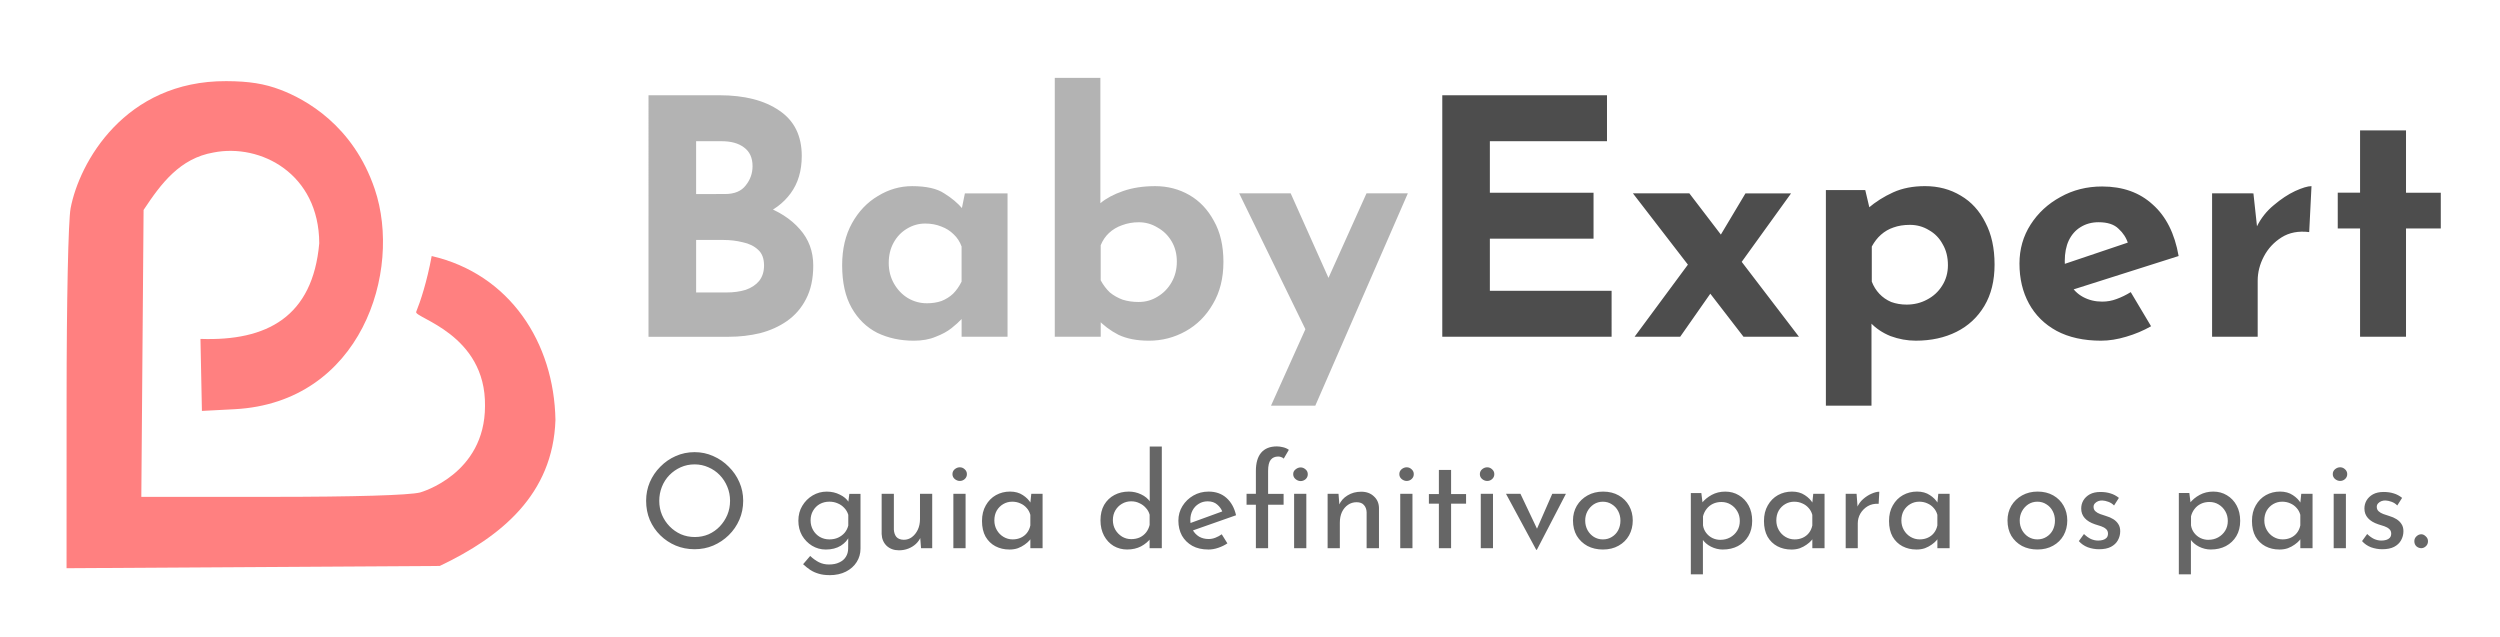
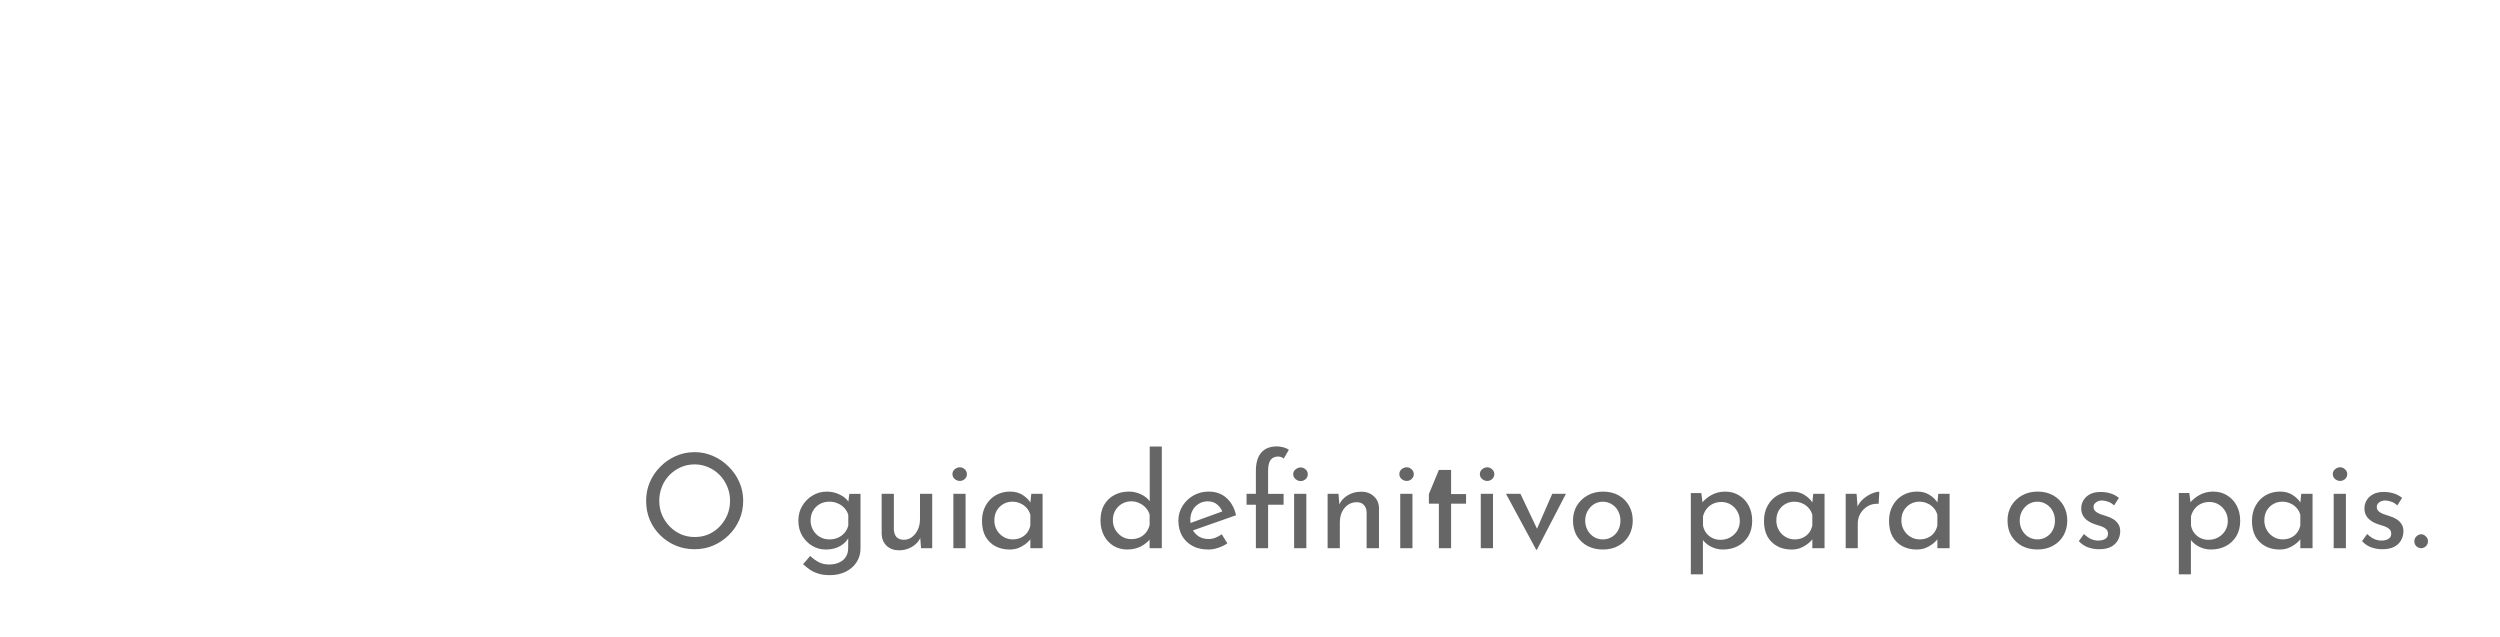
<svg xmlns="http://www.w3.org/2000/svg" width="558.369" height="142.178" viewBox="0 0 147.735 37.618">
-   <path d="M3.935 23.568c0-5.797.1-10.538.237-11.261C4.682 9.62 7.36 4.77 13.37 4.795c1.352.005 2.258.15 3.208.512 1.478.563 4.293 2.096 5.568 5.871 1.641 4.859-.806 12.611-8.284 13.004l-1.93.101-.086-4.256c3.934.141 6.637-1.308 7.02-5.652-.014-4.114-3.468-5.911-6.244-5.364-1.981.341-3.095 1.818-4.137 3.396l-.067 8.477-.067 8.477h7.723c4.86 0 8.102-.096 8.746-.258.045-.012 3.841-1.075 3.841-5.11.061-4.263-4.212-5.21-4.067-5.565.251-.613.636-1.781.916-3.298 4.616 1.07 7.235 5.115 7.314 9.69-.148 4.393-3.198 6.892-6.837 8.624l-11.027.067-11.027.067z" fill="#ff8080" />
-   <path d="M42.512 5.629q2.23 0 3.548.911 1.319.892 1.319 2.676 0 1.319-.659 2.211-.64.873-1.765 1.319-1.105.427-2.54.427l-.446-1.512q1.765 0 3.122.485 1.377.485 2.172 1.396.795.892.795 2.152 0 1.163-.427 1.978-.407.795-1.125 1.299-.698.485-1.59.717-.892.213-1.842.213h-4.751V5.629zm.33 5.837q.834 0 1.222-.504.407-.504.407-1.144 0-.737-.504-1.105-.485-.368-1.319-.368h-1.512v3.122zm.097 5.817q.621 0 1.125-.155.504-.175.795-.524.291-.368.291-.911 0-.62-.349-.931-.349-.33-.911-.446-.543-.136-1.144-.136h-1.609v3.103zm11.053 2.85q-1.183 0-2.152-.465-.95-.485-1.512-1.474-.562-.989-.562-2.521 0-1.435.582-2.482.582-1.047 1.532-1.609.95-.582 2.017-.582 1.26 0 1.9.427.659.407 1.086.911l-.116.33.252-1.241h2.521V19.9h-2.715v-1.842l.213.582q-.039 0-.233.233-.194.213-.582.524-.368.291-.931.504-.543.233-1.299.233zm.776-2.211q.485 0 .873-.136.388-.155.679-.427.291-.291.504-.717v-2.075q-.155-.427-.465-.717-.31-.31-.737-.465-.427-.175-.95-.175-.582 0-1.086.31-.485.291-.776.814-.291.524-.291 1.202 0 .679.31 1.222.31.543.814.853.524.31 1.125.31zm13.128 2.211q-1.066 0-1.803-.349-.717-.368-1.26-.95l.213-.582V19.9h-2.715V4.601h2.695v8.28-.873q.504-.427 1.338-.717.834-.291 1.9-.291 1.105 0 2.017.524.911.524 1.454 1.532.562.989.562 2.424 0 1.435-.621 2.482-.601 1.047-1.609 1.609-1.008.562-2.172.562zm-.601-2.288q.601 0 1.105-.31.524-.31.834-.853.31-.543.31-1.222 0-.679-.31-1.202-.31-.524-.834-.814-.504-.31-1.105-.31-.524 0-.989.175-.446.155-.776.465-.31.291-.485.717v2.075q.233.427.543.717.33.271.756.427.427.136.95.136zm7.814 6.127l5.643-12.546h2.443l-5.468 12.546zm2.269-4.033l-4.15-8.513h3.044l3.199 7.155z" fill="#b3b3b3" />
-   <path d="M85.23 5.629h9.734v2.715h-6.922v3.044h6.127v2.715h-6.127v3.083h7.194V19.9H85.23zm16.308 8.493l1.609-2.695h2.695l-3.355 4.654zm4.77 5.778h-3.277l-6.535-8.474h3.335zm-5.119-2.715l-1.9 2.715h-2.695l3.355-4.537zm12.022 2.947q-.756 0-1.493-.271-.717-.291-1.202-.814l.078-.795v5.72h-2.695v-12.74h2.327l.388 1.648-.213-.582q.659-.562 1.474-.931.814-.368 1.881-.368 1.183 0 2.114.562.931.543 1.454 1.59.543 1.028.543 2.482 0 1.435-.601 2.443-.601 1.008-1.648 1.532-1.047.524-2.404.524zM112.668 18q.659 0 1.202-.291.562-.291.892-.814.349-.543.349-1.222 0-.717-.31-1.241-.291-.543-.814-.834-.504-.31-1.125-.31-.543 0-.97.155-.407.136-.737.427-.31.271-.543.698v2.075q.155.407.446.717.291.31.698.485.427.155.911.155zm11.499 2.133q-1.551 0-2.637-.582-1.066-.582-1.629-1.609-.562-1.028-.562-2.366 0-1.28.659-2.307.659-1.028 1.765-1.629 1.105-.62 2.463-.62 1.823 0 2.986 1.066 1.183 1.047 1.532 3.044l-6.593 2.094-.601-1.474 4.77-1.609-.562.252q-.155-.504-.562-.873-.388-.388-1.183-.388-.601 0-1.066.291-.446.271-.698.795-.233.504-.233 1.202 0 .795.291 1.338.291.524.795.795.504.271 1.125.271.446 0 .853-.155.427-.155.834-.407l1.202 2.017q-.679.388-1.474.62-.776.233-1.474.233zm8.997-8.706l.252 2.327-.058-.349q.368-.756 1.008-1.28.64-.543 1.26-.834.64-.291.97-.291l-.136 2.715q-.95-.116-1.629.31-.679.427-1.047 1.125-.368.698-.368 1.435V19.9h-2.695v-8.474zm6.302-3.723h2.715v3.684h2.055v2.114h-2.055V19.9h-2.715v-6.399h-1.319v-2.114h1.319z" fill="#4d4d4d" />
-   <path d="M38.182 29.592q0-.582.217-1.095.225-.52.621-.916.396-.404.908-.629.52-.233 1.118-.233.59 0 1.102.233.52.225.916.629.404.396.629.916.225.512.225 1.095 0 .598-.225 1.118-.225.52-.629.916-.396.388-.916.613-.512.217-1.102.217-.598 0-1.118-.217-.512-.217-.908-.605-.396-.388-.621-.908-.217-.52-.217-1.133zm.776.008q0 .442.163.831.163.38.45.675.287.295.668.466.38.163.823.163.435 0 .815-.163.38-.171.66-.466.279-.295.442-.675.163-.388.163-.838 0-.442-.163-.831-.163-.396-.45-.691-.287-.295-.668-.458-.38-.171-.815-.171-.442 0-.823.171-.38.171-.668.466-.287.295-.442.691-.155.388-.155.831zm10.045 4.386q-.357 0-.629-.085-.272-.078-.497-.225-.217-.147-.419-.334l.419-.489q.256.241.52.373.264.132.59.132.365 0 .613-.124.256-.116.388-.334.132-.21.132-.489l.008-.869.062.14q-.14.334-.505.567-.365.225-.885.225-.442 0-.815-.225-.365-.225-.59-.605-.217-.388-.217-.869 0-.505.233-.885.233-.388.613-.613.38-.225.831-.225.427 0 .776.179.357.171.52.442l-.039.132.078-.621h.66v3.237q0 .435-.225.792-.225.357-.637.567-.411.21-.986.21zm-1.102-3.229q0 .31.147.567.147.256.396.404.256.147.567.147.287 0 .512-.101.233-.109.388-.287.155-.186.217-.427v-.637q-.07-.233-.233-.404-.163-.179-.388-.272-.225-.101-.497-.101-.311 0-.567.14-.248.14-.396.396-.147.248-.147.574zm5.216 1.762q-.435 0-.722-.264-.279-.272-.295-.699v-2.375h.722V31.3q.016.264.147.427.14.163.435.171.272 0 .481-.155.217-.163.349-.435.132-.279.132-.629v-1.498h.722v3.214h-.66l-.062-.792.039.14q-.093.225-.287.404-.186.171-.442.272-.256.101-.559.101zm3.221-3.338h.722v3.214h-.722zm-.054-1.164q0-.171.132-.287.14-.116.303-.116.163 0 .287.116.132.116.132.287 0 .179-.132.295-.124.109-.287.109-.163 0-.303-.116-.132-.116-.132-.287zm3.361 4.456q-.45 0-.823-.194-.365-.194-.582-.567-.21-.38-.21-.924 0-.536.225-.924.225-.396.598-.605.38-.21.831-.21.45 0 .761.21.311.202.474.481l-.047.124.07-.683h.668v3.214h-.722v-.838l.078.186q-.031.078-.14.202-.101.116-.279.241-.171.124-.396.21-.225.078-.505.078zm.194-.598q.272 0 .489-.101.217-.101.357-.279.147-.186.202-.442v-.629q-.062-.233-.217-.404-.155-.179-.373-.272-.217-.101-.481-.101-.287 0-.528.14-.241.14-.388.388-.14.248-.14.582 0 .31.147.567.147.256.396.404.248.147.536.147zm6.777.598q-.442 0-.807-.21-.357-.217-.567-.605-.21-.396-.21-.908 0-.536.217-.916.225-.38.605-.582.38-.202.854-.202.38 0 .722.163.349.163.543.45l-.031.256v-3.532h.714v6.008h-.722v-.8l.078.202q-.225.295-.582.489-.357.186-.815.186zm.225-.613q.287 0 .512-.101.225-.109.373-.295.147-.186.21-.442v-.605q-.062-.233-.225-.404-.155-.179-.38-.279-.217-.109-.489-.109-.295 0-.543.147-.241.14-.388.388-.147.248-.147.574 0 .318.147.574.147.248.396.404.248.147.536.147zm4.564.613q-.551 0-.947-.217-.396-.225-.613-.605-.21-.388-.21-.885 0-.474.241-.862.241-.388.644-.621.404-.233.9-.233.637 0 1.056.373.419.373.567 1.025l-2.647.931-.171-.427 2.174-.792-.155.101q-.093-.256-.311-.442-.217-.194-.567-.194-.295 0-.528.147-.233.14-.365.388-.132.248-.132.567 0 .334.14.59.14.248.38.396.248.14.559.14.21 0 .404-.078.202-.078.373-.202l.334.536q-.241.163-.543.264-.295.101-.582.101zm2.81-.078v-2.569h-.551v-.644h.551v-1.358q0-.699.311-1.071.318-.373.931-.373.163 0 .357.047.202.047.349.155l-.303.52q-.07-.07-.155-.093-.078-.031-.171-.031-.287 0-.442.194-.155.194-.155.66v1.351h.916v.644h-.916v2.569zm2.259-3.214h.722v3.214h-.722zm-.054-1.164q0-.171.14-.279.14-.116.303-.116.155 0 .287.116.132.109.132.287 0 .179-.132.295-.132.109-.287.109-.163 0-.303-.116-.14-.116-.14-.295zm2.678 1.164l.062.784-.031-.124q.155-.357.505-.567.349-.217.807-.217.458 0 .745.272.295.264.303.691v2.375h-.73v-2.119q-.008-.264-.155-.427-.14-.171-.442-.171-.279 0-.505.155-.225.155-.357.427-.124.272-.124.629v1.506h-.722v-3.214zm3.648 0h.722v3.214h-.722zm-.054-1.164q0-.171.132-.287.14-.116.303-.116.163 0 .287.116.132.116.132.287 0 .179-.132.295-.124.109-.287.109-.163 0-.303-.116-.132-.116-.132-.287zm2.337-.248h.722v1.428h.885v.567h-.885v2.631h-.722v-2.631h-.59v-.567h.59zm2.476 1.413h.722v3.214h-.722zm-.054-1.164q0-.171.132-.287.14-.116.303-.116.163 0 .287.116.132.116.132.287 0 .179-.132.295-.124.109-.287.109-.163 0-.303-.116-.132-.116-.132-.287zm3.33 4.471l-1.785-3.307h.854l1.211 2.554-.442-.016 1.11-2.538h.807l-1.716 3.307zm2.173-1.731q0-.481.225-.869.233-.388.637-.613.404-.225.916-.225.528 0 .924.225.396.225.613.613.217.388.217.869 0 .481-.217.877-.217.388-.621.613-.396.225-.924.225-.512 0-.916-.21-.396-.217-.629-.598-.225-.388-.225-.908zm.722.008q0 .31.14.567.14.248.373.396.241.147.528.147.303 0 .536-.147.241-.147.373-.396.132-.256.132-.567 0-.31-.132-.559-.132-.256-.373-.404-.233-.155-.536-.155-.295 0-.536.155-.233.155-.373.411-.132.248-.132.551zm8.135 1.708q-.365 0-.706-.171-.334-.171-.52-.458l.047-.225v2.321h-.714v-4.805h.621l.101.823-.078-.225q.233-.295.59-.489.357-.194.8-.194.45 0 .807.217.365.217.574.605.21.388.21.908 0 .52-.225.9-.225.38-.621.59-.388.202-.885.202zm-.14-.574q.31 0 .567-.14.264-.147.419-.396.155-.256.155-.574 0-.326-.147-.574-.147-.256-.396-.404-.241-.147-.543-.147-.279 0-.505.109-.225.109-.373.303-.147.186-.21.435v.536q.039.248.186.442.147.194.365.303.225.109.481.109zm4.184.574q-.45 0-.823-.194-.365-.194-.582-.567-.21-.38-.21-.924 0-.536.225-.924.225-.396.598-.605.38-.21.831-.21.45 0 .761.21.31.202.474.481l-.047.124.07-.683h.668v3.214h-.722v-.838l.078.186q-.031.078-.14.202-.101.116-.279.241-.171.124-.396.21-.225.078-.505.078zm.194-.598q.272 0 .489-.101.217-.101.357-.279.147-.186.202-.442v-.629q-.062-.233-.217-.404-.155-.179-.373-.272-.217-.101-.481-.101-.287 0-.528.14-.241.14-.388.388-.14.248-.14.582 0 .31.147.567.147.256.396.404.248.147.536.147zm3.664-2.694l.07.931-.039-.124q.124-.295.357-.497.241-.21.497-.318.264-.116.458-.116l-.039.714q-.365-.023-.644.14-.272.163-.435.435-.155.272-.155.582v1.467h-.714v-3.214zm3.532 3.291q-.45 0-.823-.194-.365-.194-.582-.567-.21-.38-.21-.924 0-.536.225-.924.225-.396.598-.605.38-.21.831-.21.45 0 .761.21.31.202.474.481l-.047.124.07-.683h.668v3.214h-.722v-.838l.078.186q-.031.078-.14.202-.101.116-.279.241-.171.124-.396.21-.225.078-.505.078zm.194-.598q.272 0 .489-.101.217-.101.357-.279.147-.186.202-.442v-.629q-.062-.233-.217-.404-.155-.179-.373-.272-.217-.101-.481-.101-.287 0-.528.14-.241.14-.388.388-.14.248-.14.582 0 .31.147.567.147.256.396.404.248.147.536.147zm5.193-1.118q0-.481.225-.869.233-.388.637-.613.404-.225.916-.225.528 0 .924.225.396.225.613.613.217.388.217.869 0 .481-.217.877-.217.388-.621.613-.396.225-.924.225-.512 0-.916-.21-.396-.217-.629-.598-.225-.388-.225-.908zm.722.008q0 .31.14.567.14.248.373.396.241.147.528.147.303 0 .536-.147.241-.147.373-.396.132-.256.132-.567 0-.31-.132-.559-.132-.256-.373-.404-.233-.155-.536-.155-.295 0-.536.155-.233.155-.373.411-.132.248-.132.551zm4.689 1.692q-.342 0-.668-.116-.318-.124-.528-.365l.303-.419q.202.194.411.295.217.093.427.093.155 0 .287-.039.132-.039.21-.124.085-.093.085-.248 0-.171-.116-.272-.109-.101-.287-.163-.171-.062-.365-.116-.396-.132-.605-.365-.21-.233-.21-.567 0-.256.124-.474.132-.225.38-.365.256-.14.629-.14.334 0 .598.085.264.078.497.264l-.287.45q-.14-.147-.334-.217-.194-.07-.349-.078-.132-.008-.256.039-.116.047-.194.132-.078.085-.078.202 0 .163.109.264.109.101.279.163.179.054.349.116.241.07.427.186.186.116.295.287.116.171.116.427 0 .287-.14.536-.132.241-.411.388-.272.14-.699.14zm6.606.016q-.365 0-.706-.171-.334-.171-.52-.458l.047-.225v2.321h-.714v-4.805h.621l.101.823-.078-.225q.233-.295.59-.489.357-.194.8-.194.45 0 .807.217.365.217.574.605.21.388.21.908 0 .52-.225.9-.225.38-.621.59-.388.202-.885.202zm-.14-.574q.31 0 .567-.14.264-.147.419-.396.155-.256.155-.574 0-.326-.147-.574-.147-.256-.396-.404-.241-.147-.543-.147-.279 0-.505.109-.225.109-.373.303-.147.186-.21.435v.536q.039.248.186.442.147.194.365.303.225.109.481.109zm4.184.574q-.45 0-.823-.194-.365-.194-.582-.567-.21-.38-.21-.924 0-.536.225-.924.225-.396.598-.605.38-.21.831-.21.45 0 .761.21.31.202.474.481l-.047.124.07-.683h.668v3.214h-.722v-.838l.078.186q-.031.078-.14.202-.101.116-.279.241-.171.124-.396.21-.225.078-.505.078zm.194-.598q.272 0 .489-.101.217-.101.357-.279.147-.186.202-.442v-.629q-.062-.233-.217-.404-.155-.179-.373-.272-.217-.101-.481-.101-.287 0-.528.14-.241.14-.388.388-.14.248-.14.582 0 .31.147.567.147.256.396.404.248.147.536.147zm3.02-2.694h.722v3.214h-.722zm-.054-1.164q0-.171.132-.287.14-.116.303-.116.163 0 .287.116.132.116.132.287 0 .179-.132.295-.124.109-.287.109-.163 0-.303-.116-.132-.116-.132-.287zm2.926 4.44q-.342 0-.668-.116-.318-.124-.528-.365l.303-.419q.202.194.411.295.217.093.427.093.155 0 .287-.039.132-.039.21-.124.085-.093.085-.248 0-.171-.116-.272-.109-.101-.287-.163-.171-.062-.365-.116-.396-.132-.605-.365-.21-.233-.21-.567 0-.256.124-.474.132-.225.38-.365.256-.14.629-.14.334 0 .598.085.264.078.497.264l-.287.45q-.14-.147-.334-.217-.194-.07-.349-.078-.132-.008-.256.039-.116.047-.194.132-.078.085-.078.202 0 .163.109.264.109.101.279.163.179.054.349.116.241.07.427.186.186.116.295.287.116.171.116.427 0 .287-.14.536-.132.241-.411.388-.272.14-.699.14zm1.894-.474q0-.171.124-.287.132-.124.287-.124.14 0 .264.124.132.116.132.287 0 .186-.132.303-.124.109-.264.109-.155 0-.287-.109-.124-.116-.124-.303z" fill="#666" />
+   <path d="M38.182 29.592q0-.582.217-1.095.225-.52.621-.916.396-.404.908-.629.52-.233 1.118-.233.59 0 1.102.233.52.225.916.629.404.396.629.916.225.512.225 1.095 0 .598-.225 1.118-.225.52-.629.916-.396.388-.916.613-.512.217-1.102.217-.598 0-1.118-.217-.512-.217-.908-.605-.396-.388-.621-.908-.217-.52-.217-1.133zm.776.008q0 .442.163.831.163.38.45.675.287.295.668.466.38.163.823.163.435 0 .815-.163.38-.171.66-.466.279-.295.442-.675.163-.388.163-.838 0-.442-.163-.831-.163-.396-.45-.691-.287-.295-.668-.458-.38-.171-.815-.171-.442 0-.823.171-.38.171-.668.466-.287.295-.442.691-.155.388-.155.831zm10.045 4.386q-.357 0-.629-.085-.272-.078-.497-.225-.217-.147-.419-.334l.419-.489q.256.241.52.373.264.132.59.132.365 0 .613-.124.256-.116.388-.334.132-.21.132-.489l.008-.869.062.14q-.14.334-.505.567-.365.225-.885.225-.442 0-.815-.225-.365-.225-.59-.605-.217-.388-.217-.869 0-.505.233-.885.233-.388.613-.613.38-.225.831-.225.427 0 .776.179.357.171.52.442l-.039.132.078-.621h.66v3.237q0 .435-.225.792-.225.357-.637.567-.411.21-.986.21zm-1.102-3.229q0 .31.147.567.147.256.396.404.256.147.567.147.287 0 .512-.101.233-.109.388-.287.155-.186.217-.427v-.637q-.07-.233-.233-.404-.163-.179-.388-.272-.225-.101-.497-.101-.311 0-.567.14-.248.14-.396.396-.147.248-.147.574zm5.216 1.762q-.435 0-.722-.264-.279-.272-.295-.699v-2.375h.722V31.3q.016.264.147.427.14.163.435.171.272 0 .481-.155.217-.163.349-.435.132-.279.132-.629v-1.498h.722v3.214h-.66l-.062-.792.039.14q-.093.225-.287.404-.186.171-.442.272-.256.101-.559.101zm3.221-3.338h.722v3.214h-.722zm-.054-1.164q0-.171.132-.287.14-.116.303-.116.163 0 .287.116.132.116.132.287 0 .179-.132.295-.124.109-.287.109-.163 0-.303-.116-.132-.116-.132-.287zm3.361 4.456q-.45 0-.823-.194-.365-.194-.582-.567-.21-.38-.21-.924 0-.536.225-.924.225-.396.598-.605.38-.21.831-.21.45 0 .761.21.311.202.474.481l-.047.124.07-.683h.668v3.214h-.722v-.838l.078.186q-.031.078-.14.202-.101.116-.279.241-.171.124-.396.21-.225.078-.505.078zm.194-.598q.272 0 .489-.101.217-.101.357-.279.147-.186.202-.442v-.629q-.062-.233-.217-.404-.155-.179-.373-.272-.217-.101-.481-.101-.287 0-.528.14-.241.14-.388.388-.14.248-.14.582 0 .31.147.567.147.256.396.404.248.147.536.147zm6.777.598q-.442 0-.807-.21-.357-.217-.567-.605-.21-.396-.21-.908 0-.536.217-.916.225-.38.605-.582.38-.202.854-.202.38 0 .722.163.349.163.543.45l-.031.256v-3.532h.714v6.008h-.722v-.8l.078.202q-.225.295-.582.489-.357.186-.815.186zm.225-.613q.287 0 .512-.101.225-.109.373-.295.147-.186.21-.442v-.605q-.062-.233-.225-.404-.155-.179-.38-.279-.217-.109-.489-.109-.295 0-.543.147-.241.14-.388.388-.147.248-.147.574 0 .318.147.574.147.248.396.404.248.147.536.147zm4.564.613q-.551 0-.947-.217-.396-.225-.613-.605-.21-.388-.21-.885 0-.474.241-.862.241-.388.644-.621.404-.233.9-.233.637 0 1.056.373.419.373.567 1.025l-2.647.931-.171-.427 2.174-.792-.155.101q-.093-.256-.311-.442-.217-.194-.567-.194-.295 0-.528.147-.233.14-.365.388-.132.248-.132.567 0 .334.14.59.14.248.38.396.248.14.559.14.21 0 .404-.078.202-.078.373-.202l.334.536q-.241.163-.543.264-.295.101-.582.101zm2.81-.078v-2.569h-.551v-.644h.551v-1.358q0-.699.311-1.071.318-.373.931-.373.163 0 .357.047.202.047.349.155l-.303.52q-.07-.07-.155-.093-.078-.031-.171-.031-.287 0-.442.194-.155.194-.155.66v1.351h.916v.644h-.916v2.569zm2.259-3.214h.722v3.214h-.722zm-.054-1.164q0-.171.14-.279.14-.116.303-.116.155 0 .287.116.132.109.132.287 0 .179-.132.295-.132.109-.287.109-.163 0-.303-.116-.14-.116-.14-.295zm2.678 1.164l.062.784-.031-.124q.155-.357.505-.567.349-.217.807-.217.458 0 .745.272.295.264.303.691v2.375h-.73v-2.119q-.008-.264-.155-.427-.14-.171-.442-.171-.279 0-.505.155-.225.155-.357.427-.124.272-.124.629v1.506h-.722v-3.214zm3.648 0h.722v3.214h-.722zm-.054-1.164q0-.171.132-.287.14-.116.303-.116.163 0 .287.116.132.116.132.287 0 .179-.132.295-.124.109-.287.109-.163 0-.303-.116-.132-.116-.132-.287zm2.337-.248h.722v1.428h.885v.567h-.885v2.631h-.722v-2.631h-.59v-.567zm2.476 1.413h.722v3.214h-.722zm-.054-1.164q0-.171.132-.287.14-.116.303-.116.163 0 .287.116.132.116.132.287 0 .179-.132.295-.124.109-.287.109-.163 0-.303-.116-.132-.116-.132-.287zm3.33 4.471l-1.785-3.307h.854l1.211 2.554-.442-.016 1.11-2.538h.807l-1.716 3.307zm2.173-1.731q0-.481.225-.869.233-.388.637-.613.404-.225.916-.225.528 0 .924.225.396.225.613.613.217.388.217.869 0 .481-.217.877-.217.388-.621.613-.396.225-.924.225-.512 0-.916-.21-.396-.217-.629-.598-.225-.388-.225-.908zm.722.008q0 .31.14.567.14.248.373.396.241.147.528.147.303 0 .536-.147.241-.147.373-.396.132-.256.132-.567 0-.31-.132-.559-.132-.256-.373-.404-.233-.155-.536-.155-.295 0-.536.155-.233.155-.373.411-.132.248-.132.551zm8.135 1.708q-.365 0-.706-.171-.334-.171-.52-.458l.047-.225v2.321h-.714v-4.805h.621l.101.823-.078-.225q.233-.295.59-.489.357-.194.8-.194.45 0 .807.217.365.217.574.605.21.388.21.908 0 .52-.225.9-.225.38-.621.59-.388.202-.885.202zm-.14-.574q.31 0 .567-.14.264-.147.419-.396.155-.256.155-.574 0-.326-.147-.574-.147-.256-.396-.404-.241-.147-.543-.147-.279 0-.505.109-.225.109-.373.303-.147.186-.21.435v.536q.039.248.186.442.147.194.365.303.225.109.481.109zm4.184.574q-.45 0-.823-.194-.365-.194-.582-.567-.21-.38-.21-.924 0-.536.225-.924.225-.396.598-.605.38-.21.831-.21.45 0 .761.21.31.202.474.481l-.047.124.07-.683h.668v3.214h-.722v-.838l.078.186q-.031.078-.14.202-.101.116-.279.241-.171.124-.396.21-.225.078-.505.078zm.194-.598q.272 0 .489-.101.217-.101.357-.279.147-.186.202-.442v-.629q-.062-.233-.217-.404-.155-.179-.373-.272-.217-.101-.481-.101-.287 0-.528.14-.241.14-.388.388-.14.248-.14.582 0 .31.147.567.147.256.396.404.248.147.536.147zm3.664-2.694l.07.931-.039-.124q.124-.295.357-.497.241-.21.497-.318.264-.116.458-.116l-.039.714q-.365-.023-.644.14-.272.163-.435.435-.155.272-.155.582v1.467h-.714v-3.214zm3.532 3.291q-.45 0-.823-.194-.365-.194-.582-.567-.21-.38-.21-.924 0-.536.225-.924.225-.396.598-.605.38-.21.831-.21.45 0 .761.21.31.202.474.481l-.047.124.07-.683h.668v3.214h-.722v-.838l.078.186q-.031.078-.14.202-.101.116-.279.241-.171.124-.396.21-.225.078-.505.078zm.194-.598q.272 0 .489-.101.217-.101.357-.279.147-.186.202-.442v-.629q-.062-.233-.217-.404-.155-.179-.373-.272-.217-.101-.481-.101-.287 0-.528.14-.241.14-.388.388-.14.248-.14.582 0 .31.147.567.147.256.396.404.248.147.536.147zm5.193-1.118q0-.481.225-.869.233-.388.637-.613.404-.225.916-.225.528 0 .924.225.396.225.613.613.217.388.217.869 0 .481-.217.877-.217.388-.621.613-.396.225-.924.225-.512 0-.916-.21-.396-.217-.629-.598-.225-.388-.225-.908zm.722.008q0 .31.14.567.14.248.373.396.241.147.528.147.303 0 .536-.147.241-.147.373-.396.132-.256.132-.567 0-.31-.132-.559-.132-.256-.373-.404-.233-.155-.536-.155-.295 0-.536.155-.233.155-.373.411-.132.248-.132.551zm4.689 1.692q-.342 0-.668-.116-.318-.124-.528-.365l.303-.419q.202.194.411.295.217.093.427.093.155 0 .287-.039.132-.039.21-.124.085-.093.085-.248 0-.171-.116-.272-.109-.101-.287-.163-.171-.062-.365-.116-.396-.132-.605-.365-.21-.233-.21-.567 0-.256.124-.474.132-.225.38-.365.256-.14.629-.14.334 0 .598.085.264.078.497.264l-.287.45q-.14-.147-.334-.217-.194-.07-.349-.078-.132-.008-.256.039-.116.047-.194.132-.078.085-.078.202 0 .163.109.264.109.101.279.163.179.054.349.116.241.07.427.186.186.116.295.287.116.171.116.427 0 .287-.14.536-.132.241-.411.388-.272.14-.699.14zm6.606.016q-.365 0-.706-.171-.334-.171-.52-.458l.047-.225v2.321h-.714v-4.805h.621l.101.823-.078-.225q.233-.295.59-.489.357-.194.8-.194.45 0 .807.217.365.217.574.605.21.388.21.908 0 .52-.225.9-.225.38-.621.59-.388.202-.885.202zm-.14-.574q.31 0 .567-.14.264-.147.419-.396.155-.256.155-.574 0-.326-.147-.574-.147-.256-.396-.404-.241-.147-.543-.147-.279 0-.505.109-.225.109-.373.303-.147.186-.21.435v.536q.039.248.186.442.147.194.365.303.225.109.481.109zm4.184.574q-.45 0-.823-.194-.365-.194-.582-.567-.21-.38-.21-.924 0-.536.225-.924.225-.396.598-.605.38-.21.831-.21.45 0 .761.21.31.202.474.481l-.047.124.07-.683h.668v3.214h-.722v-.838l.078.186q-.031.078-.14.202-.101.116-.279.241-.171.124-.396.21-.225.078-.505.078zm.194-.598q.272 0 .489-.101.217-.101.357-.279.147-.186.202-.442v-.629q-.062-.233-.217-.404-.155-.179-.373-.272-.217-.101-.481-.101-.287 0-.528.14-.241.14-.388.388-.14.248-.14.582 0 .31.147.567.147.256.396.404.248.147.536.147zm3.02-2.694h.722v3.214h-.722zm-.054-1.164q0-.171.132-.287.14-.116.303-.116.163 0 .287.116.132.116.132.287 0 .179-.132.295-.124.109-.287.109-.163 0-.303-.116-.132-.116-.132-.287zm2.926 4.44q-.342 0-.668-.116-.318-.124-.528-.365l.303-.419q.202.194.411.295.217.093.427.093.155 0 .287-.039.132-.039.21-.124.085-.093.085-.248 0-.171-.116-.272-.109-.101-.287-.163-.171-.062-.365-.116-.396-.132-.605-.365-.21-.233-.21-.567 0-.256.124-.474.132-.225.38-.365.256-.14.629-.14.334 0 .598.085.264.078.497.264l-.287.45q-.14-.147-.334-.217-.194-.07-.349-.078-.132-.008-.256.039-.116.047-.194.132-.078.085-.078.202 0 .163.109.264.109.101.279.163.179.054.349.116.241.07.427.186.186.116.295.287.116.171.116.427 0 .287-.14.536-.132.241-.411.388-.272.14-.699.14zm1.894-.474q0-.171.124-.287.132-.124.287-.124.14 0 .264.124.132.116.132.287 0 .186-.132.303-.124.109-.264.109-.155 0-.287-.109-.124-.116-.124-.303z" fill="#666" />
</svg>